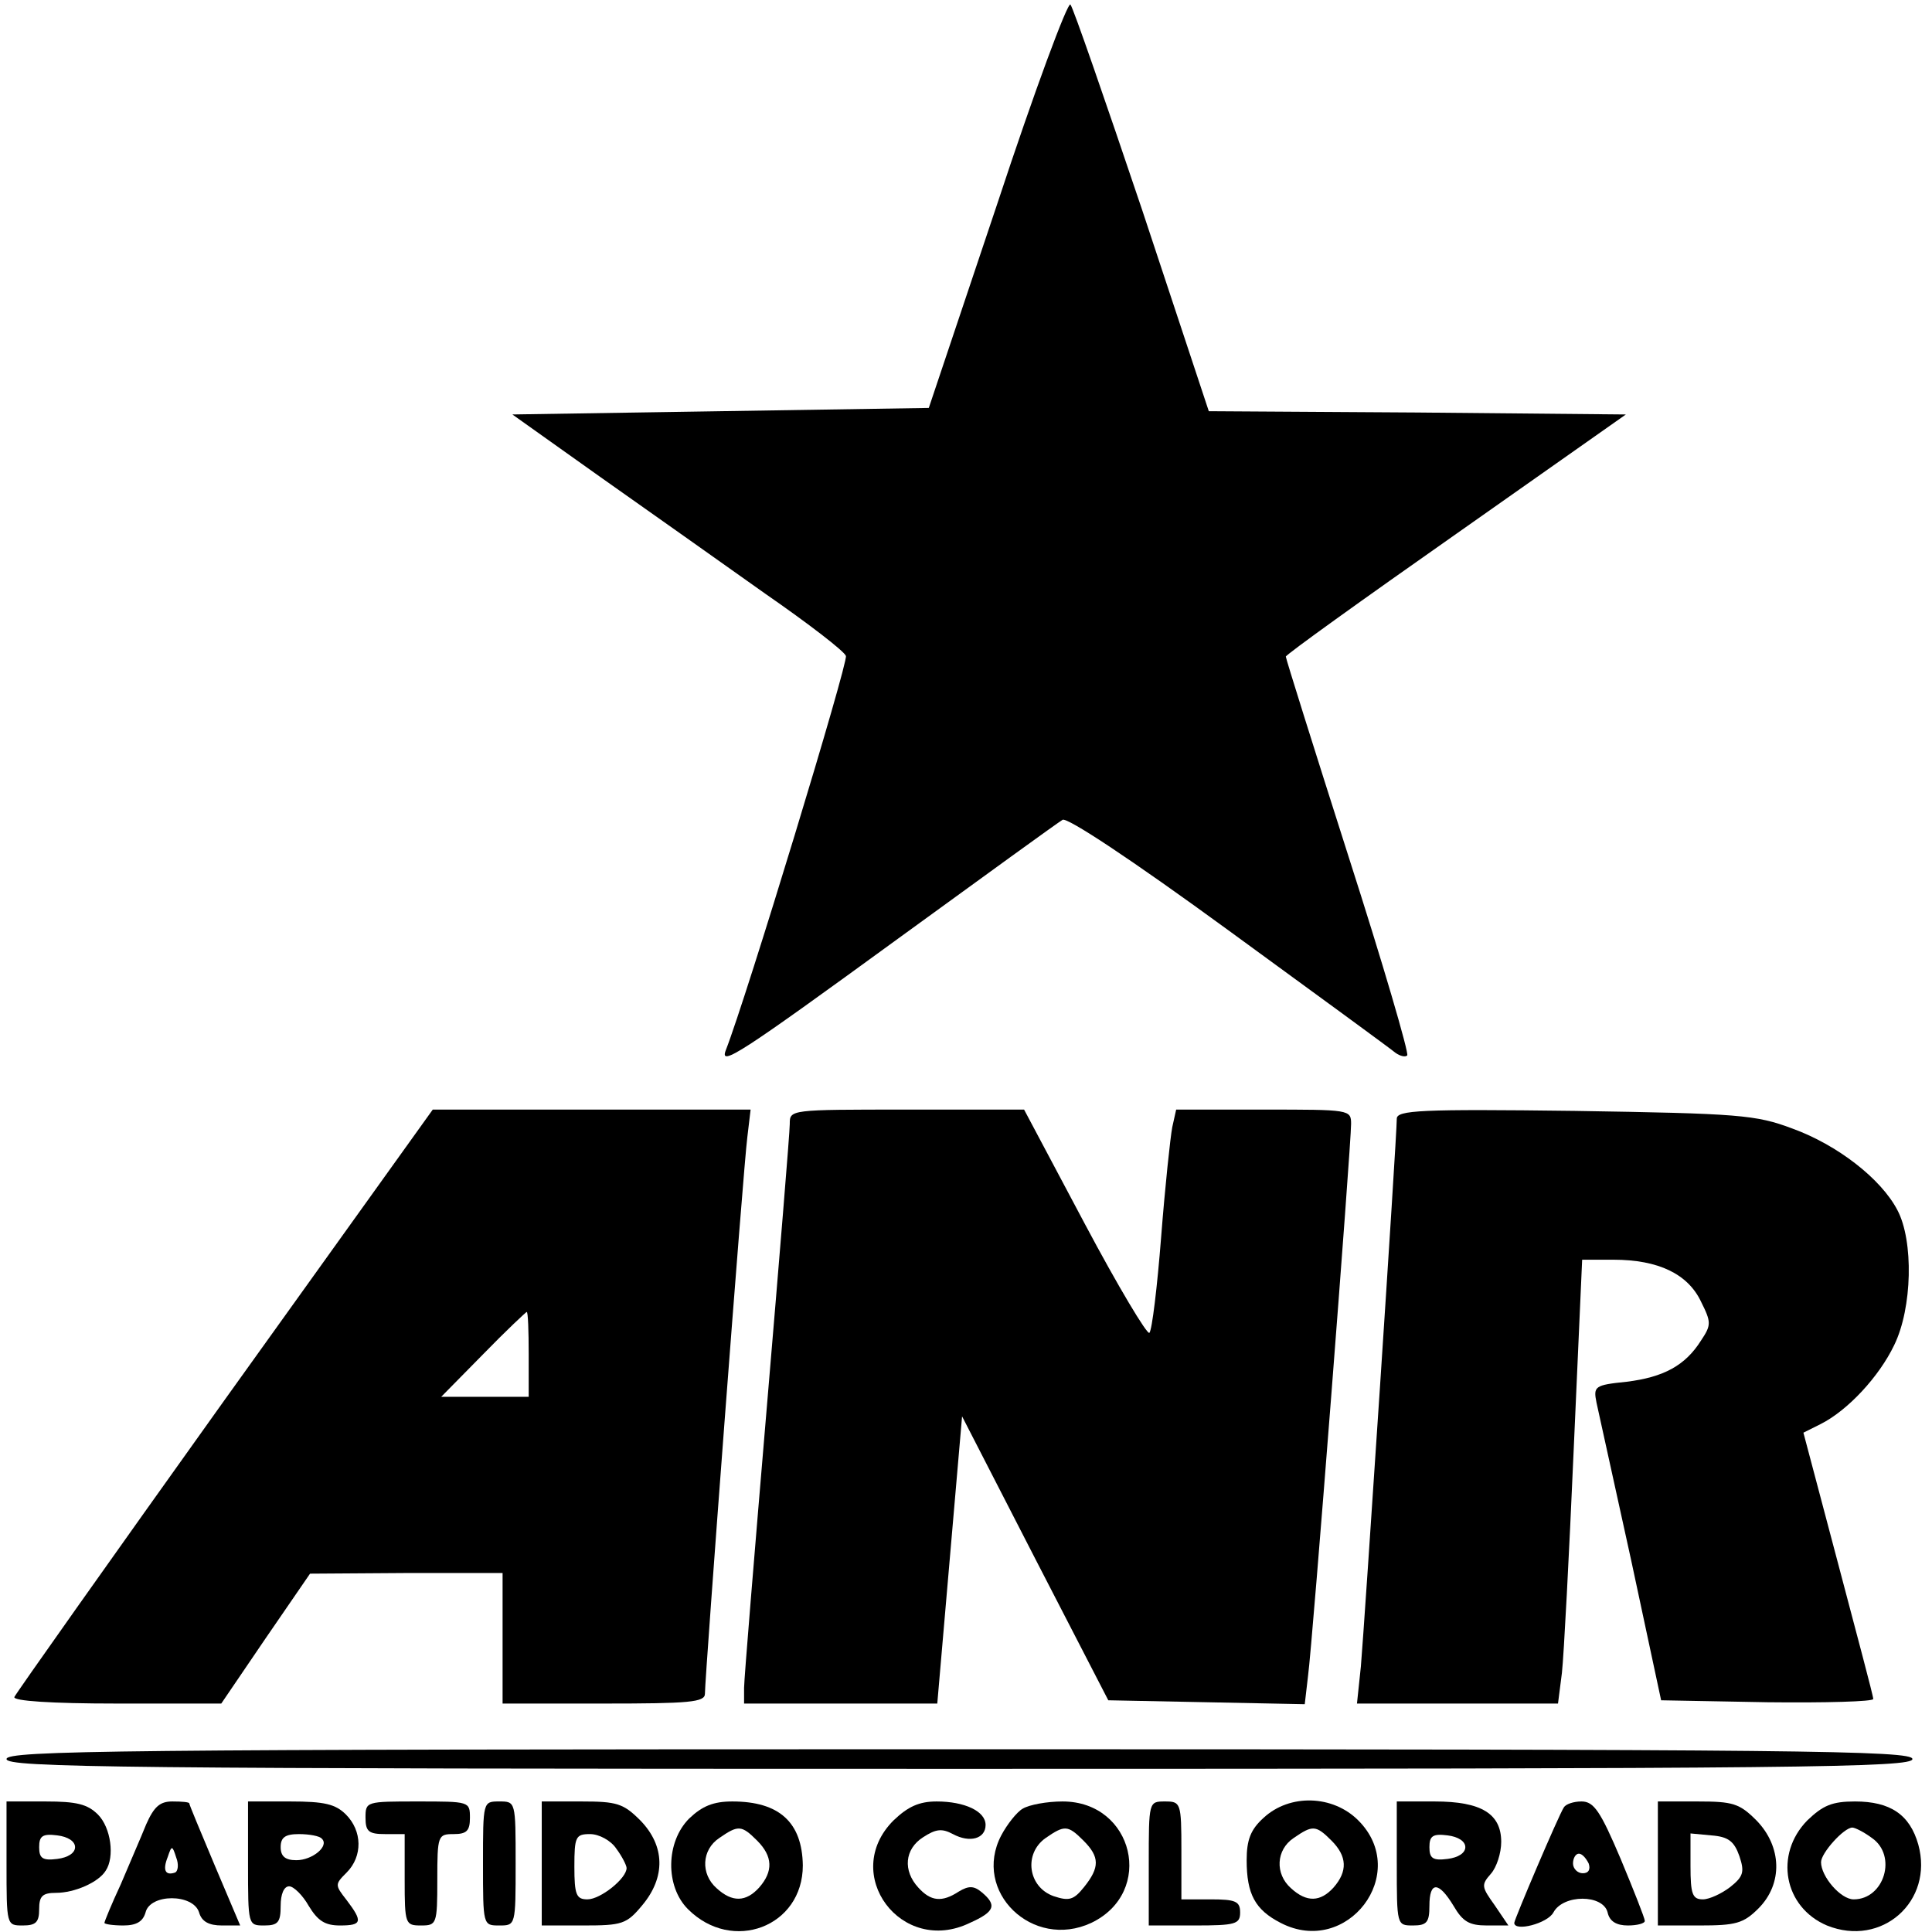
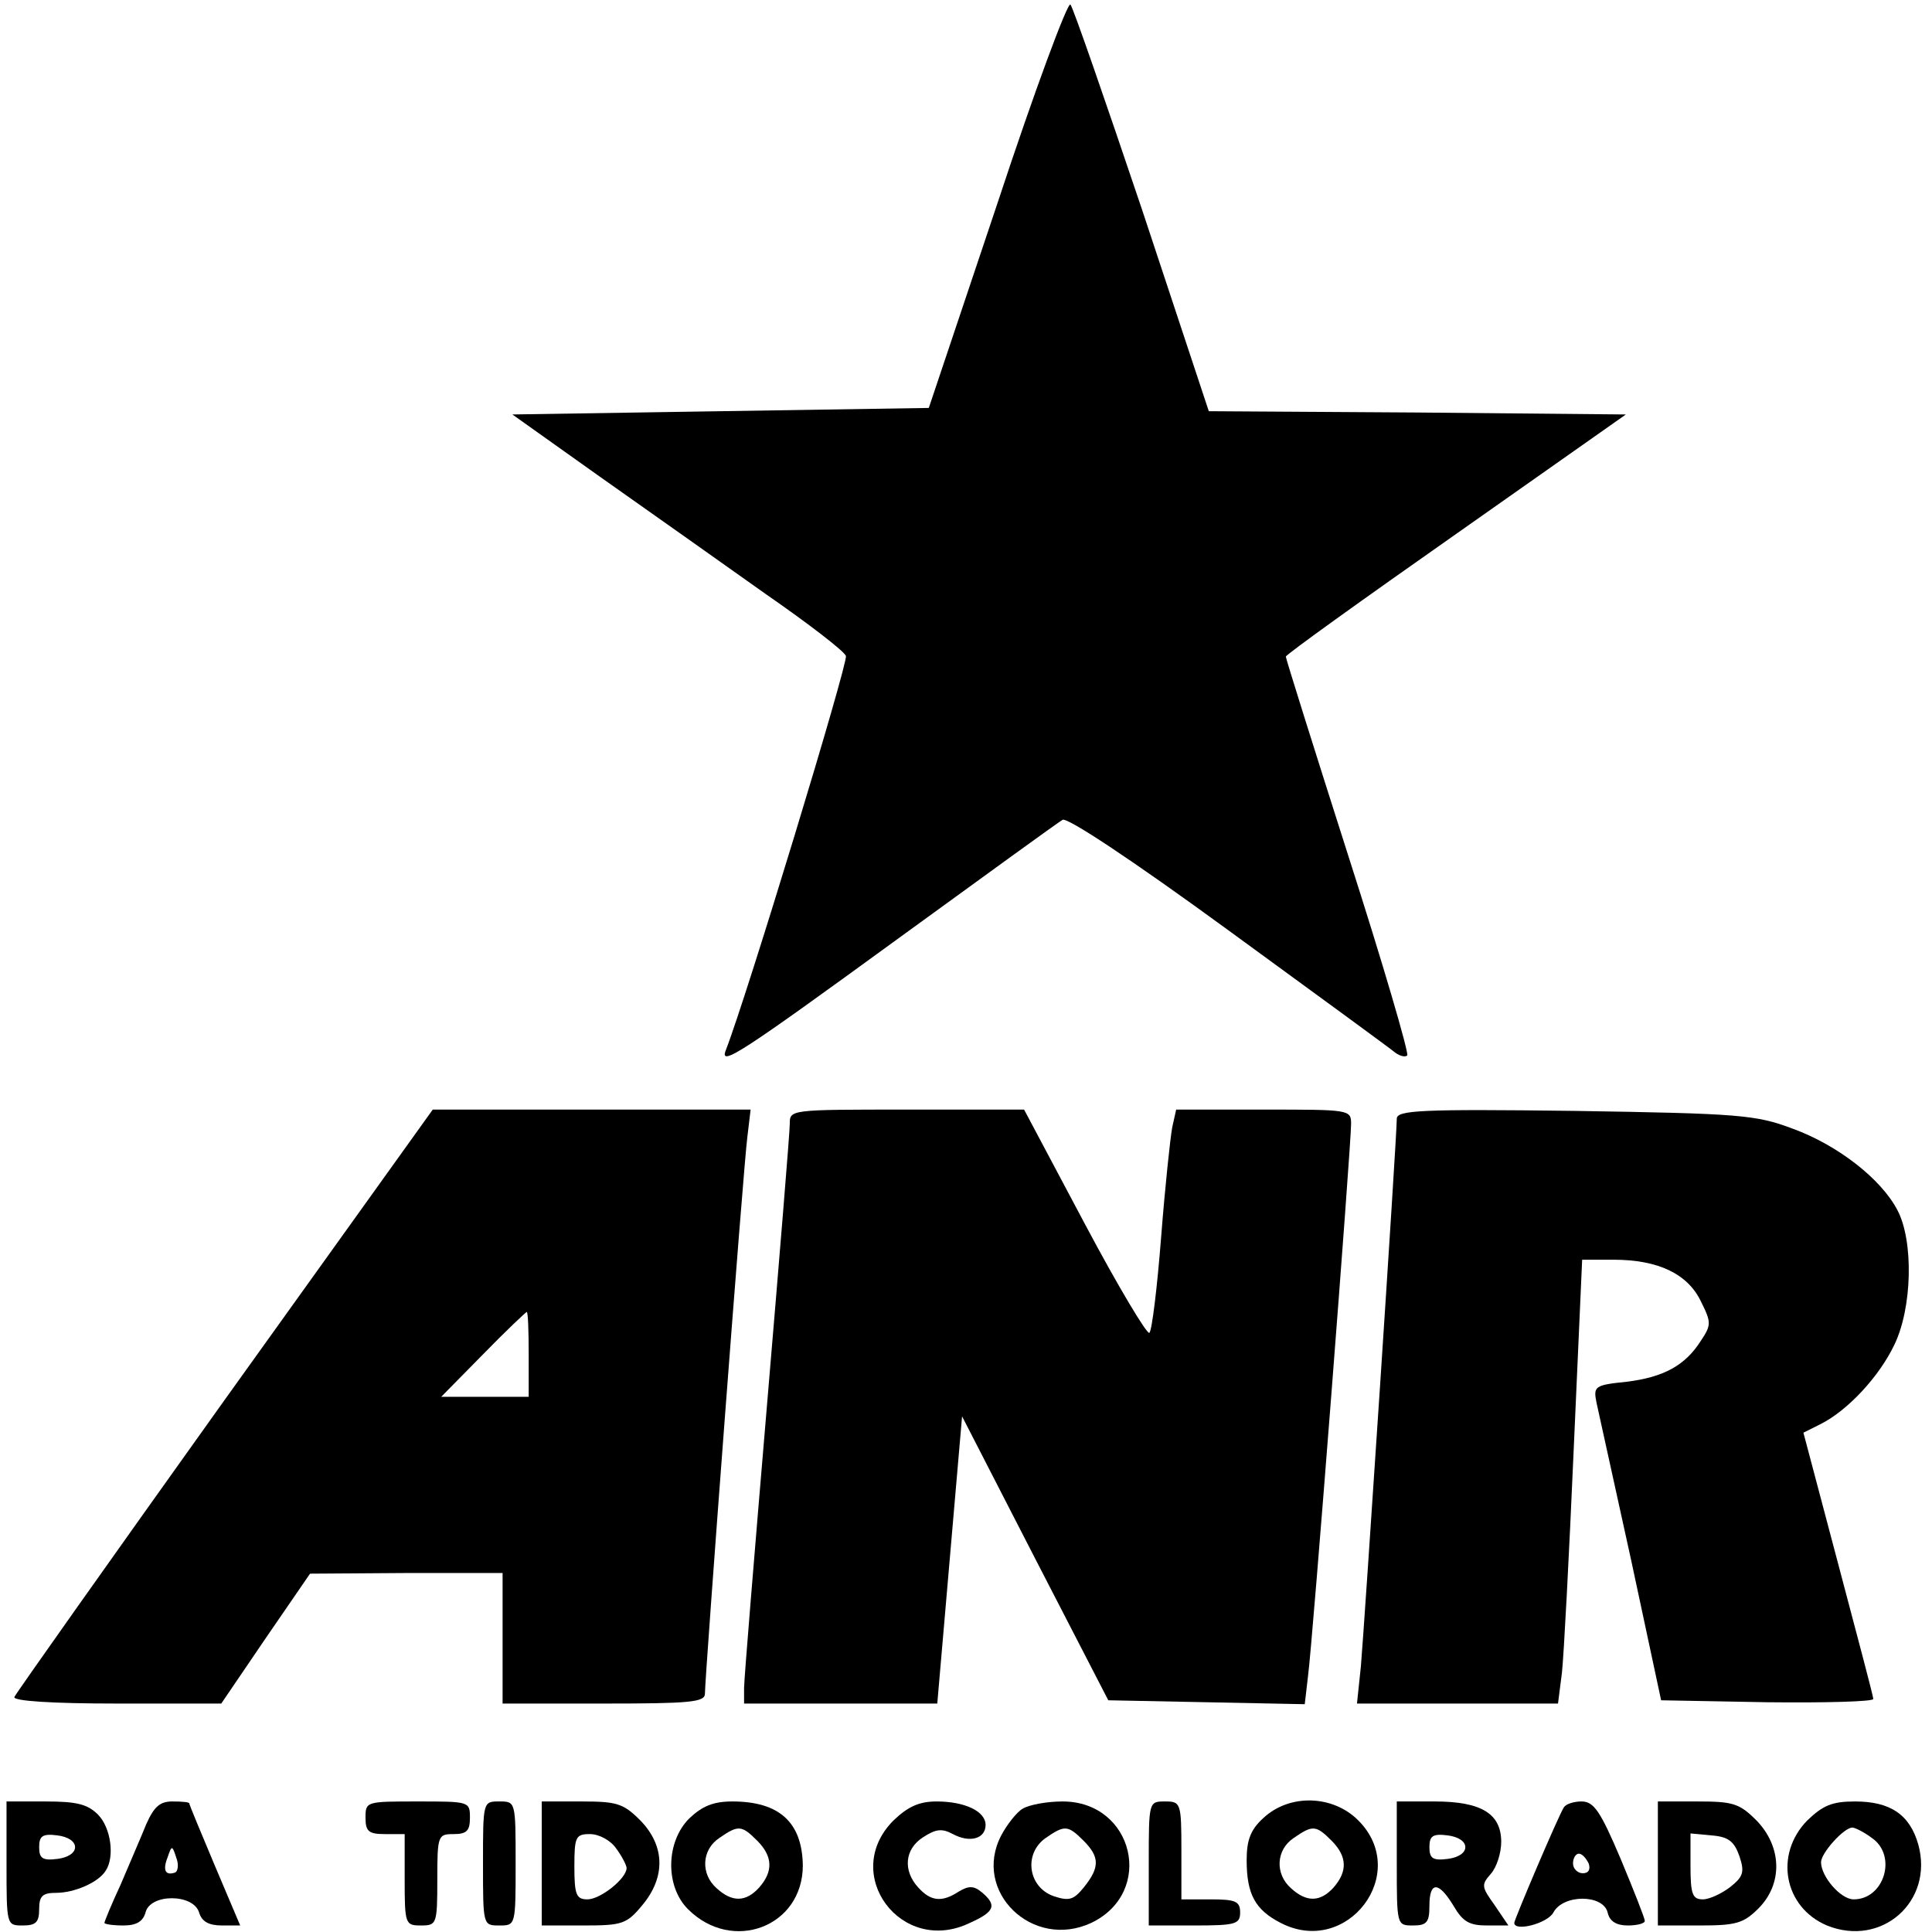
<svg xmlns="http://www.w3.org/2000/svg" version="1.0" width="100mm" height="100mm" viewBox="0 0 294 296" preserveAspectRatio="xMidYMid meet">
  <g transform="translate(0,296) scale(0.1,-0.1)" fill="#000000" stroke="none">
    <path d="M1518 2648 l-105 -313 -319 -5 -319 -5 135 -96 c74 -52 188 -133 253 -179 65 -45 121 -88 123 -95 4 -9 -152 -522 -184 -604 -10 -26 21 -6 264 171 132 96 245 178 252 182 7 4 103 -59 255 -170 133 -97 248 -181 255 -187 7 -5 15 -7 18 -4 3 3 -37 140 -90 305 -53 166 -96 303 -96 306 0 3 117 87 261 188 l260 183 -320 3 -319 2 -102 308 c-57 169 -106 311 -110 315 -4 5 -55 -132 -112 -305z" />
    <path d="M334 815 c-175 -245 -320 -450 -322 -455 -2 -6 56 -10 157 -10 l160 0 68 100 68 99 148 1 147 0 0 -100 0 -100 155 0 c131 0 155 2 155 15 0 26 59 808 65 853 l5 42 -243 0 -244 0 -319 -445z m466 70 l0 -65 -67 0 -67 0 64 65 c35 36 66 65 67 65 2 0 3 -29 3 -65z" />
    <path d="M1200 1238 c0 -13 -16 -207 -35 -432 -19 -225 -35 -419 -35 -432 l0 -24 148 0 148 0 19 220 19 220 112 -218 112 -217 151 -3 150 -3 5 43 c7 51 66 813 66 846 0 22 -2 22 -134 22 l-134 0 -6 -27 c-3 -16 -11 -91 -17 -168 -6 -77 -14 -143 -18 -147 -3 -4 -48 71 -99 167 l-93 175 -180 0 c-179 0 -179 0 -179 -22z" />
    <path d="M2130 1246 c0 -29 -50 -782 -55 -839 l-6 -57 154 0 154 0 6 47 c3 27 11 180 18 341 l13 292 48 0 c69 0 114 -22 134 -64 16 -32 16 -36 0 -60 -24 -38 -57 -56 -114 -63 -49 -5 -51 -7 -46 -32 3 -14 27 -123 53 -241 l46 -215 163 -3 c89 -1 162 1 162 5 0 5 -25 98 -54 208 l-53 200 26 13 c42 21 90 73 113 121 28 57 30 160 5 207 -25 48 -92 100 -161 125 -56 21 -81 23 -333 27 -237 3 -273 1 -273 -12z" />
-     <path d="M0 265 c0 -13 169 -15 1460 -15 1291 0 1460 2 1460 15 0 13 -169 15 -1460 15 -1291 0 -1460 -2 -1460 -15z" />
    <path d="M0 105 c0 -95 0 -95 25 -95 20 0 25 5 25 25 0 20 5 25 26 25 28 0 65 16 76 34 14 21 8 66 -12 86 -16 16 -33 20 -80 20 l-60 0 0 -95z m105 25 c0 -9 -11 -16 -27 -18 -23 -3 -28 1 -28 18 0 17 5 21 28 18 16 -2 27 -9 27 -18z" />
    <path d="M214 165 c-8 -20 -26 -61 -39 -92 -14 -30 -25 -57 -25 -59 0 -2 13 -4 29 -4 20 0 30 6 34 20 7 29 73 29 82 0 4 -14 15 -20 35 -20 l28 0 -39 92 c-21 50 -39 93 -39 95 0 2 -11 3 -26 3 -19 0 -28 -8 -40 -35z m44 -74 c-15 -5 -19 4 -11 24 6 18 7 18 13 -1 4 -10 3 -21 -2 -23z" />
-     <path d="M370 105 c0 -95 0 -95 25 -95 21 0 25 5 25 30 0 18 5 30 13 30 7 0 21 -14 30 -30 14 -23 25 -30 48 -30 34 0 35 6 10 39 -18 23 -18 24 0 42 25 25 24 64 -1 89 -16 16 -33 20 -85 20 l-65 0 0 -95z m113 38 c12 -11 -14 -33 -39 -33 -17 0 -24 6 -24 20 0 15 7 20 28 20 16 0 32 -3 35 -7z" />
    <path d="M550 175 c0 -21 5 -25 30 -25 l30 0 0 -70 c0 -68 1 -70 25 -70 24 0 25 2 25 70 0 68 1 70 25 70 20 0 25 5 25 25 0 25 -1 25 -80 25 -79 0 -80 0 -80 -25z" />
    <path d="M730 105 c0 -95 0 -95 25 -95 25 0 25 0 25 95 0 95 0 95 -25 95 -25 0 -25 0 -25 -95z" />
    <path d="M820 105 l0 -95 64 0 c59 0 66 2 90 31 36 43 35 91 -3 130 -26 26 -36 29 -90 29 l-61 0 0 -95z m114 23 c9 -12 16 -26 16 -30 0 -16 -40 -48 -60 -48 -17 0 -20 7 -20 50 0 46 2 50 24 50 14 0 32 -10 40 -22z" />
    <path d="M1046 174 c-36 -36 -37 -104 -2 -139 68 -68 176 -27 176 67 -1 66 -36 98 -108 98 -29 0 -46 -7 -66 -26z m104 -34 c24 -24 25 -47 3 -72 -20 -22 -41 -23 -65 -1 -25 22 -23 59 4 77 29 20 34 20 58 -4z" />
    <path d="M1359 171 c-82 -82 12 -208 117 -157 38 17 42 27 18 47 -12 10 -20 10 -35 1 -26 -17 -43 -15 -62 6 -24 26 -21 59 7 77 20 13 29 14 46 5 26 -14 50 -7 50 14 0 21 -32 36 -75 36 -27 0 -44 -8 -66 -29z" />
    <path d="M1557 189 c-9 -5 -24 -24 -33 -41 -45 -86 48 -176 138 -134 98 47 65 186 -44 186 -24 0 -51 -5 -61 -11z m93 -49 c25 -25 25 -41 1 -71 -16 -20 -23 -22 -47 -14 -39 14 -46 65 -12 89 29 20 34 20 58 -4z" />
    <path d="M1750 105 l0 -95 70 0 c63 0 70 2 70 20 0 17 -7 20 -45 20 l-45 0 0 75 c0 73 -1 75 -25 75 -25 0 -25 0 -25 -95z" />
    <path d="M1926 175 c-20 -18 -26 -34 -26 -65 0 -52 13 -76 52 -96 102 -53 200 76 119 157 -39 39 -105 41 -145 4z m104 -35 c24 -24 25 -47 3 -72 -20 -22 -41 -23 -65 -1 -25 22 -23 59 4 77 29 20 34 20 58 -4z" />
    <path d="M2130 105 c0 -95 0 -95 25 -95 21 0 25 5 25 30 0 38 14 38 37 0 14 -24 24 -30 51 -30 l33 0 -21 31 c-20 28 -21 31 -6 48 9 10 16 32 16 49 0 43 -30 62 -102 62 l-58 0 0 -95z m105 25 c0 -9 -11 -16 -27 -18 -23 -3 -28 1 -28 18 0 17 5 21 28 18 16 -2 27 -9 27 -18z" />
    <path d="M2386 191 c-8 -12 -76 -172 -76 -177 0 -14 51 -1 60 16 15 28 76 28 83 0 3 -14 14 -20 31 -20 14 0 26 3 26 7 0 4 -17 47 -37 95 -31 73 -41 88 -60 88 -12 0 -24 -4 -27 -9z m38 -86 c3 -9 0 -15 -9 -15 -8 0 -15 7 -15 15 0 8 4 15 9 15 5 0 11 -7 15 -15z" />
    <path d="M2530 105 l0 -95 64 0 c55 0 67 3 90 26 38 38 36 95 -3 135 -26 26 -36 29 -90 29 l-61 0 0 -95z m125 11 c8 -24 6 -31 -14 -47 -13 -10 -32 -19 -42 -19 -16 0 -19 8 -19 51 l0 50 32 -3 c26 -2 35 -9 43 -32z" />
    <path d="M2759 171 c-51 -52 -36 -133 30 -161 84 -34 164 37 140 124 -13 46 -43 66 -97 66 -35 0 -49 -6 -73 -29z m99 -27 c39 -27 19 -94 -28 -94 -20 0 -50 35 -50 57 0 14 35 53 48 53 4 0 18 -7 30 -16z" />
  </g>
</svg>